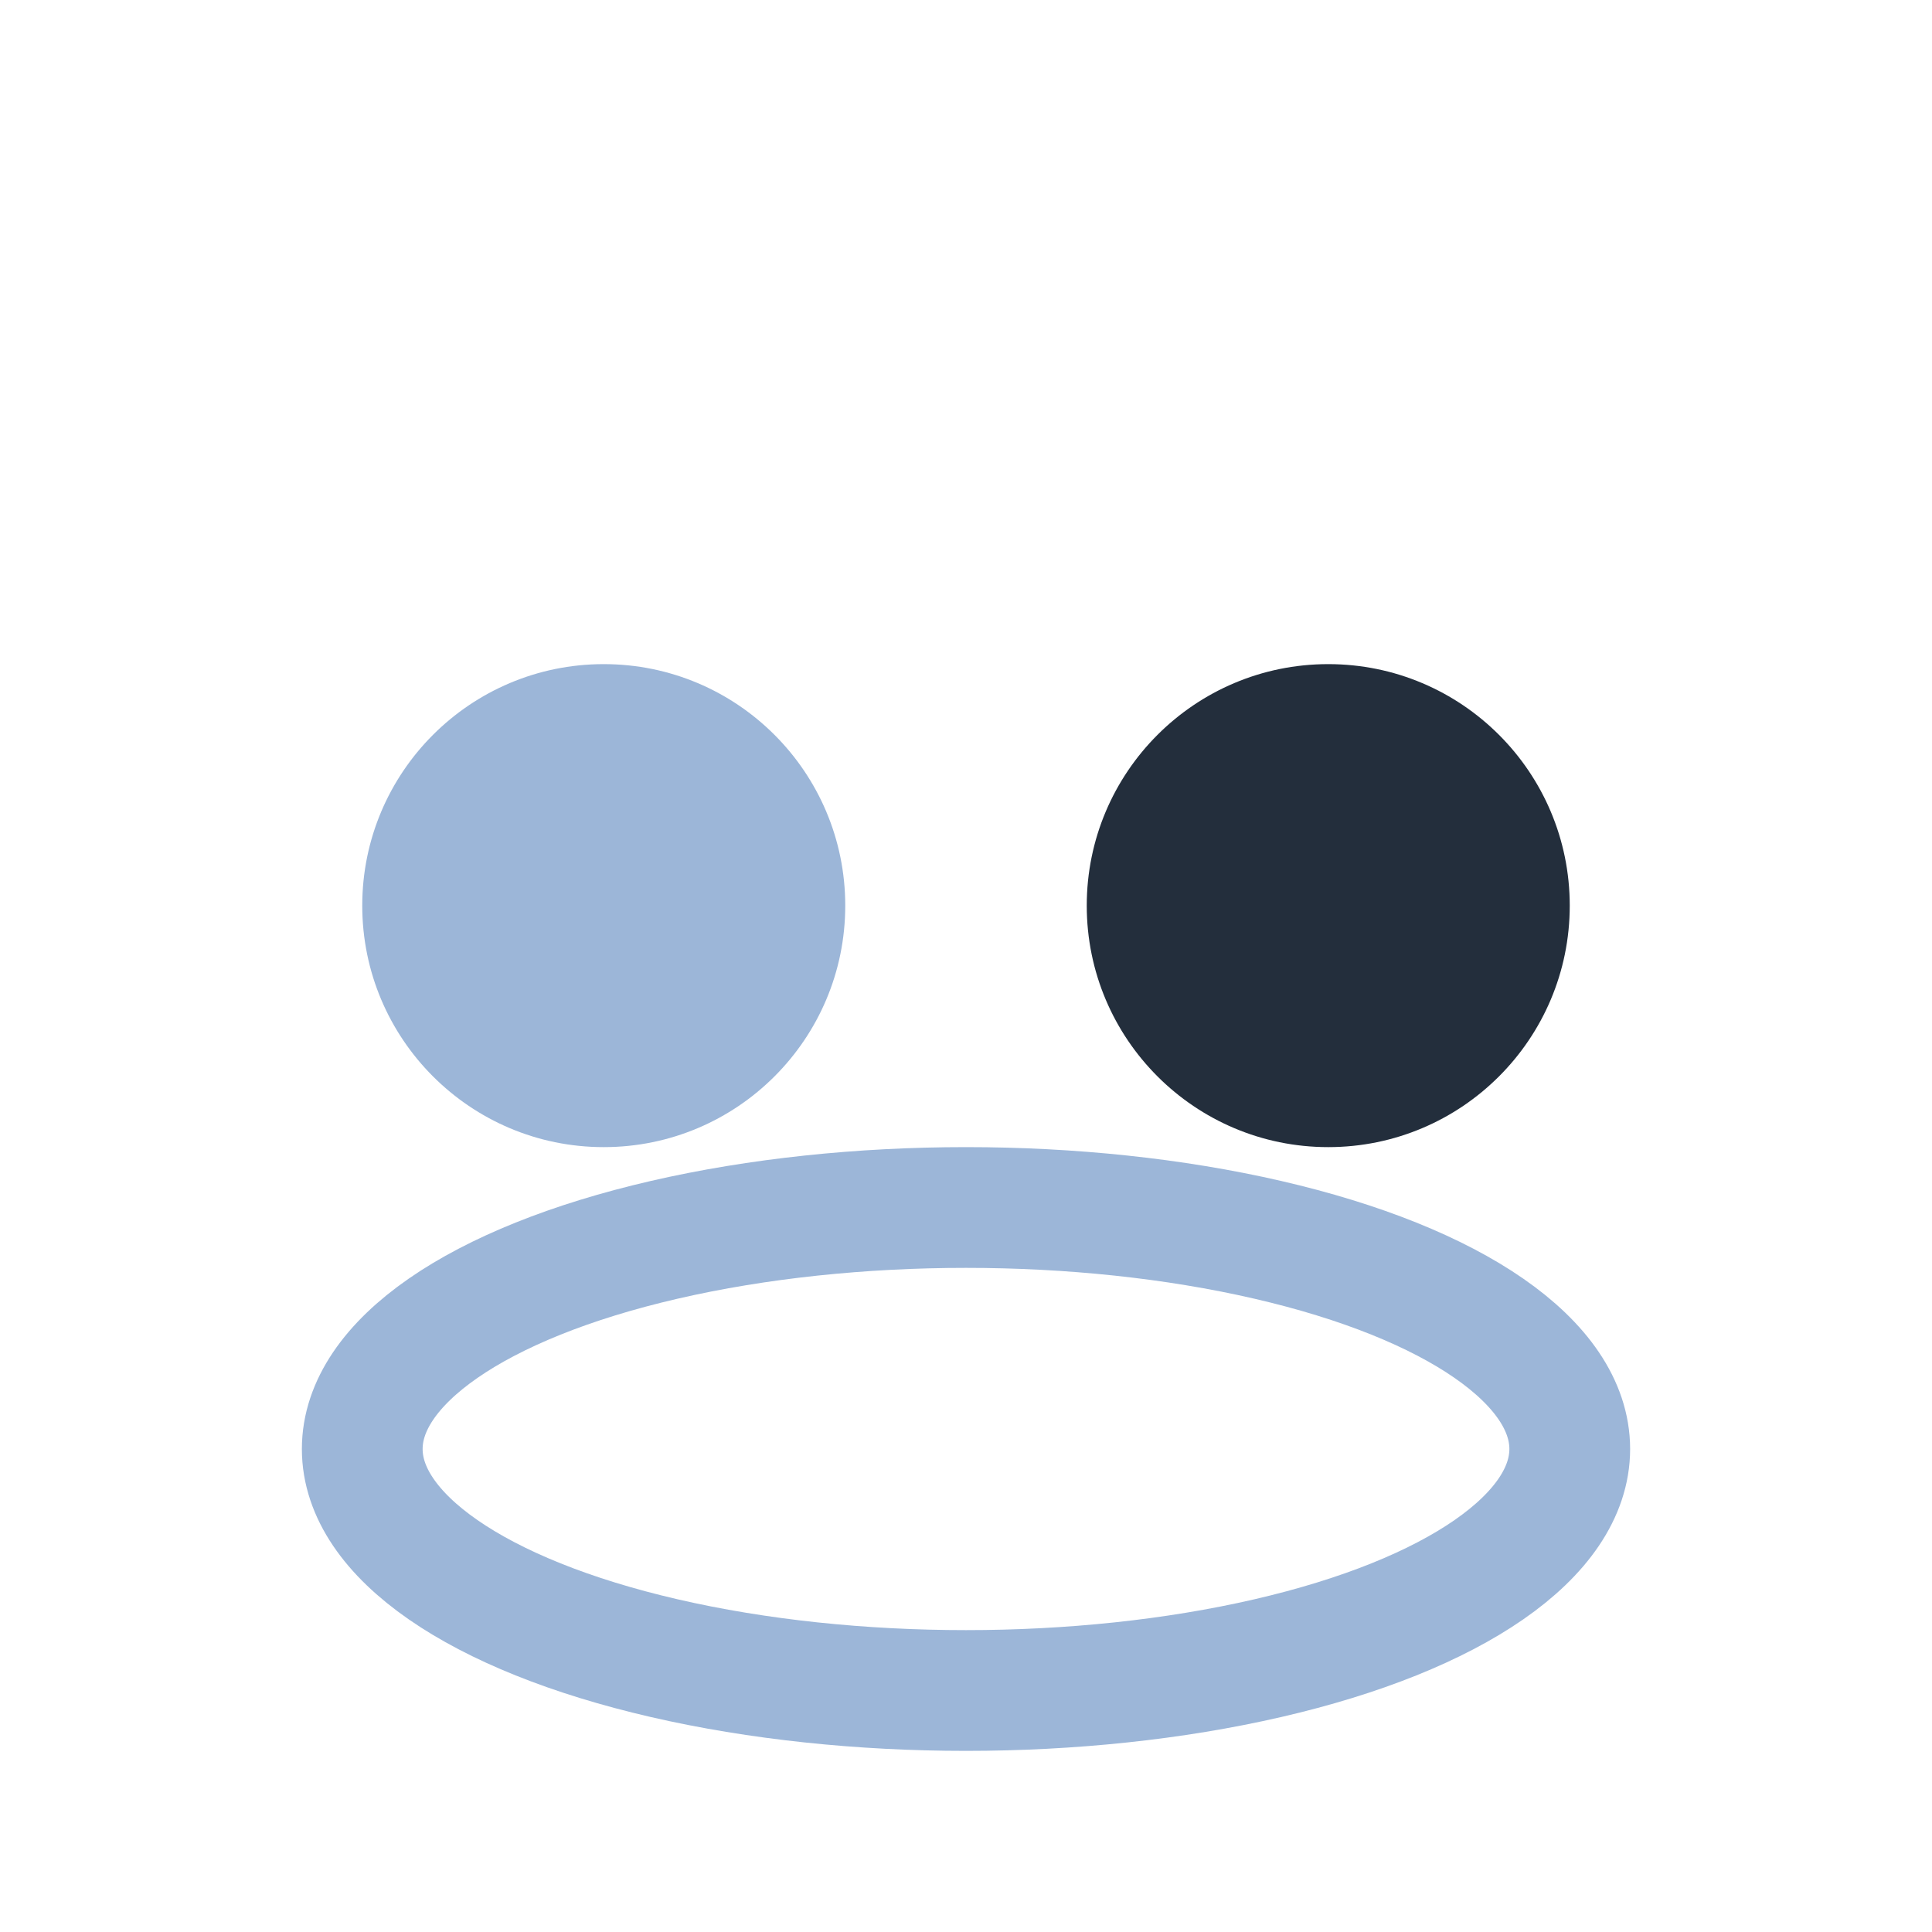
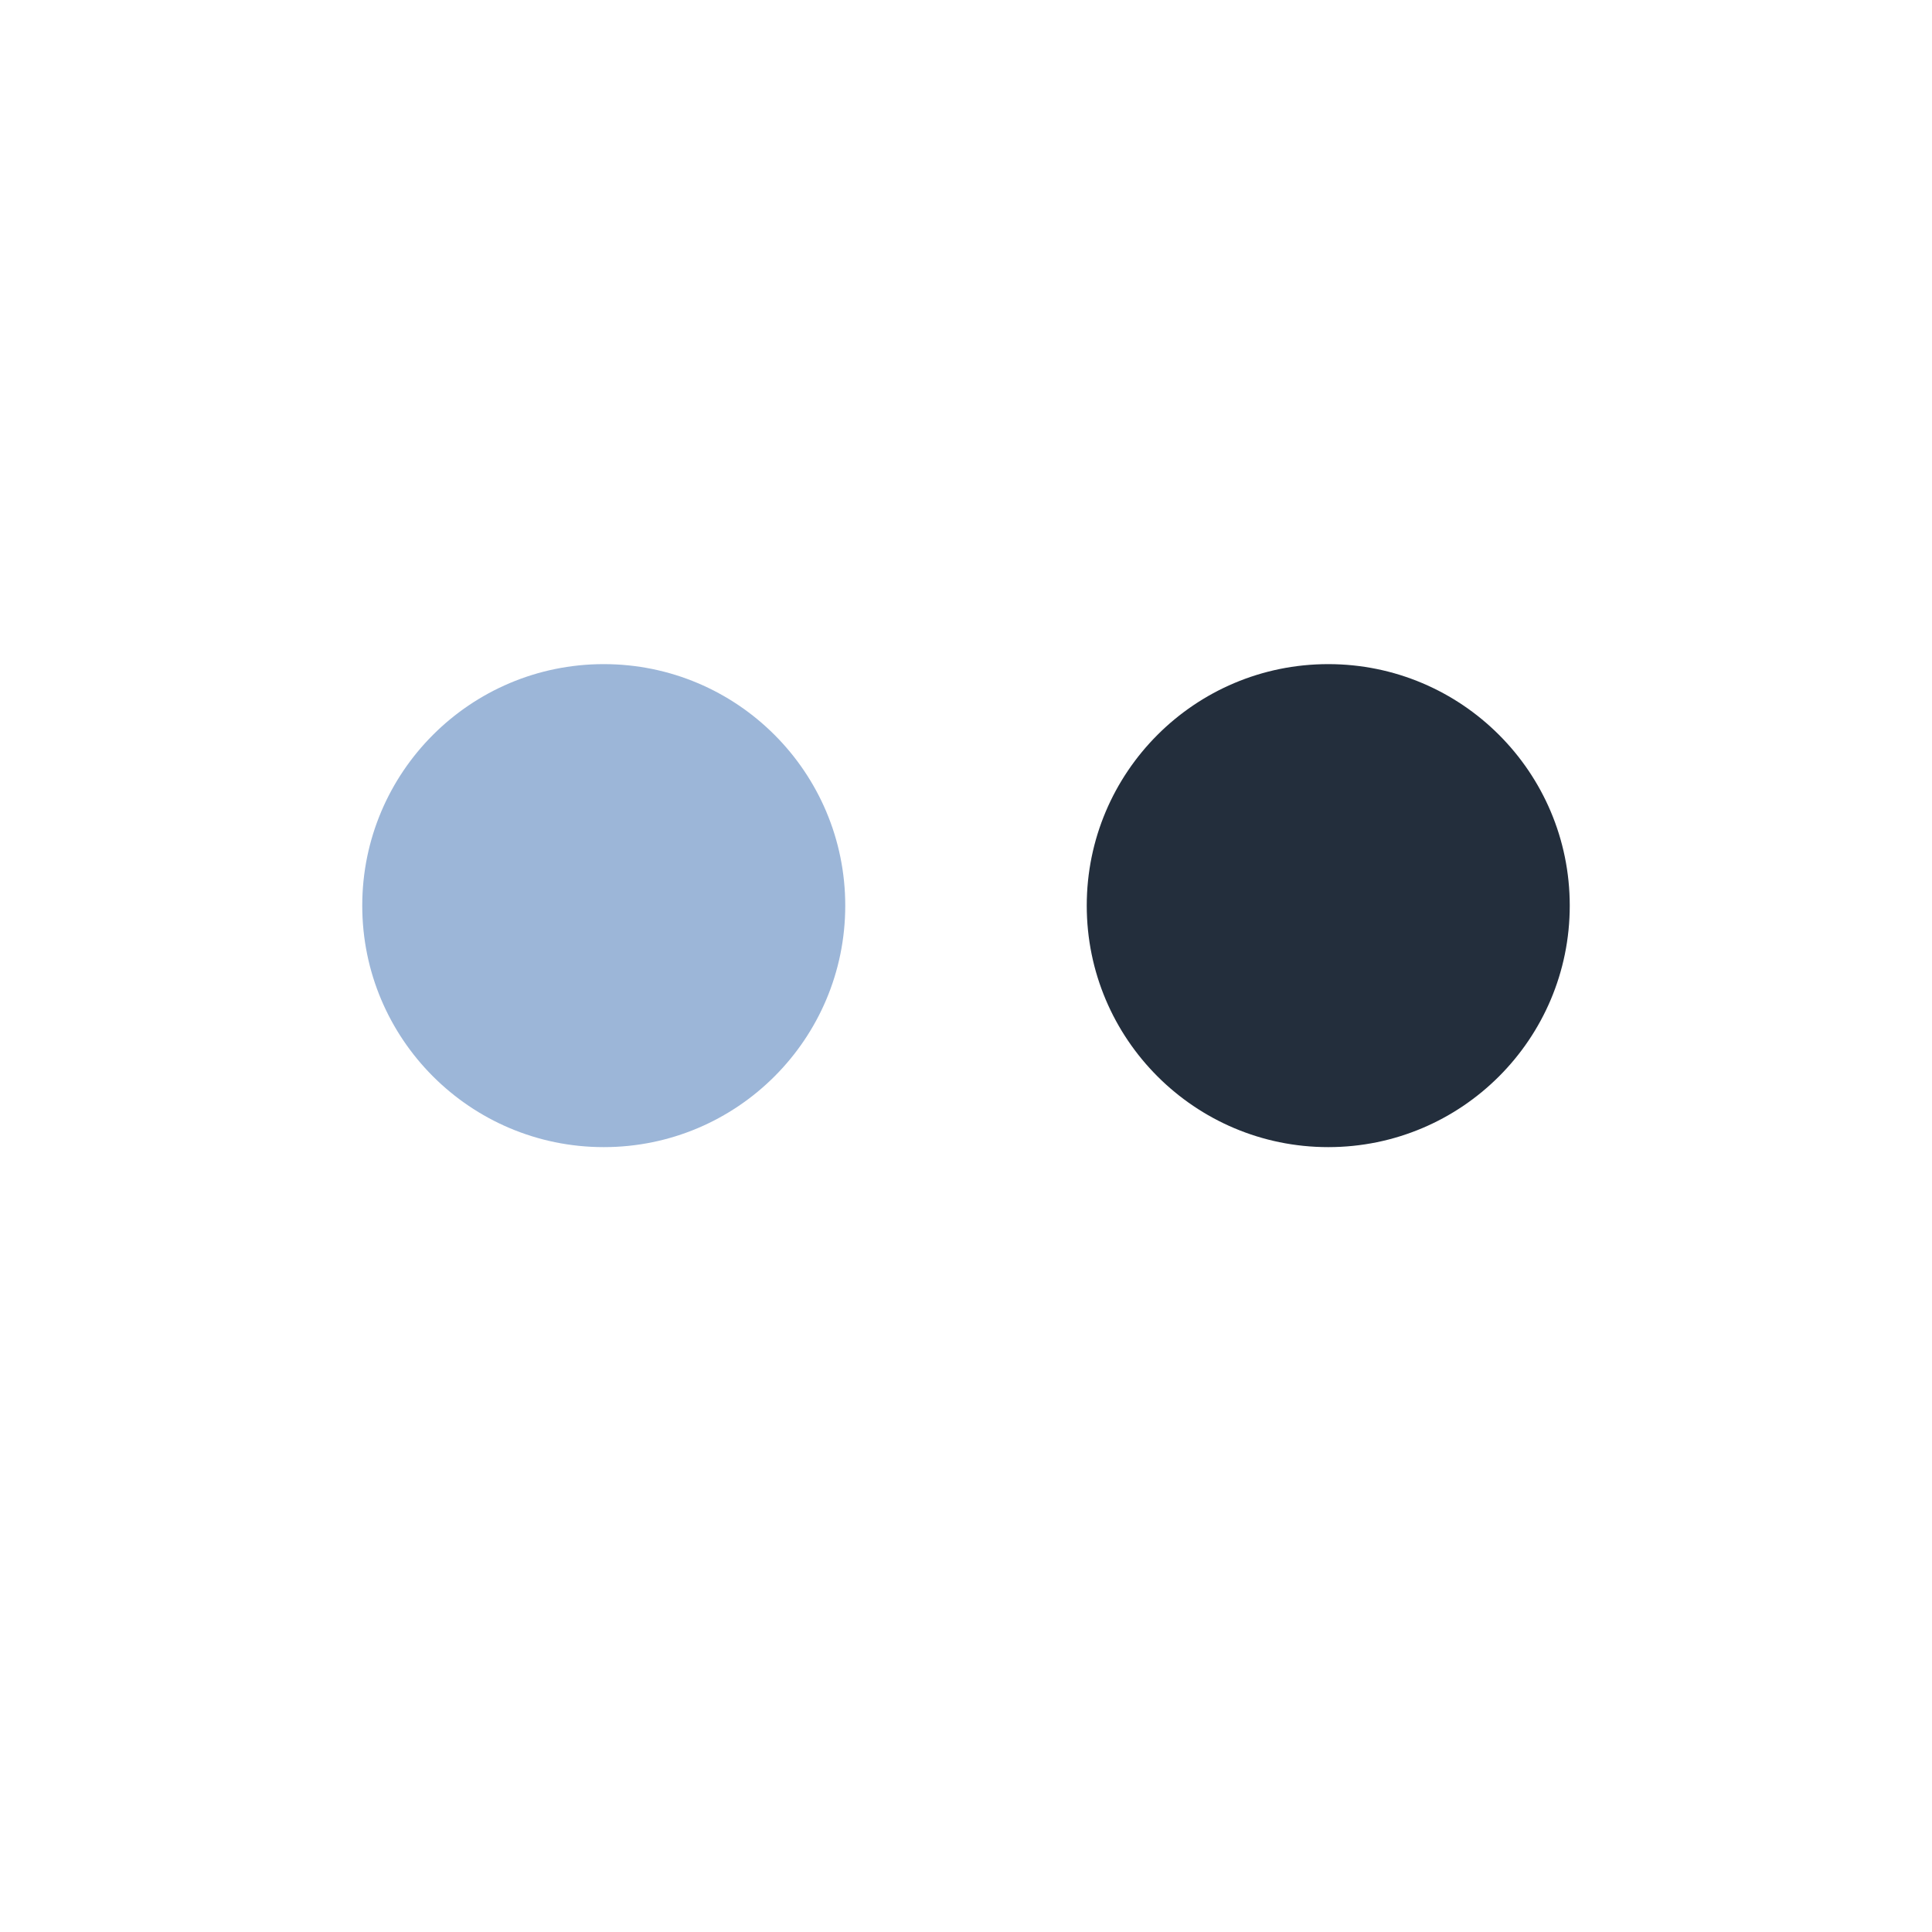
<svg xmlns="http://www.w3.org/2000/svg" width="32" height="32" viewBox="0 0 32 32">
  <circle cx="10" cy="15" r="4" fill="#9cb6d8" />
  <circle cx="22" cy="15" r="4" fill="#232e3c" />
-   <ellipse cx="16" cy="24" rx="10" ry="4" fill="none" stroke="#9cb6d8" stroke-width="2" />
</svg>